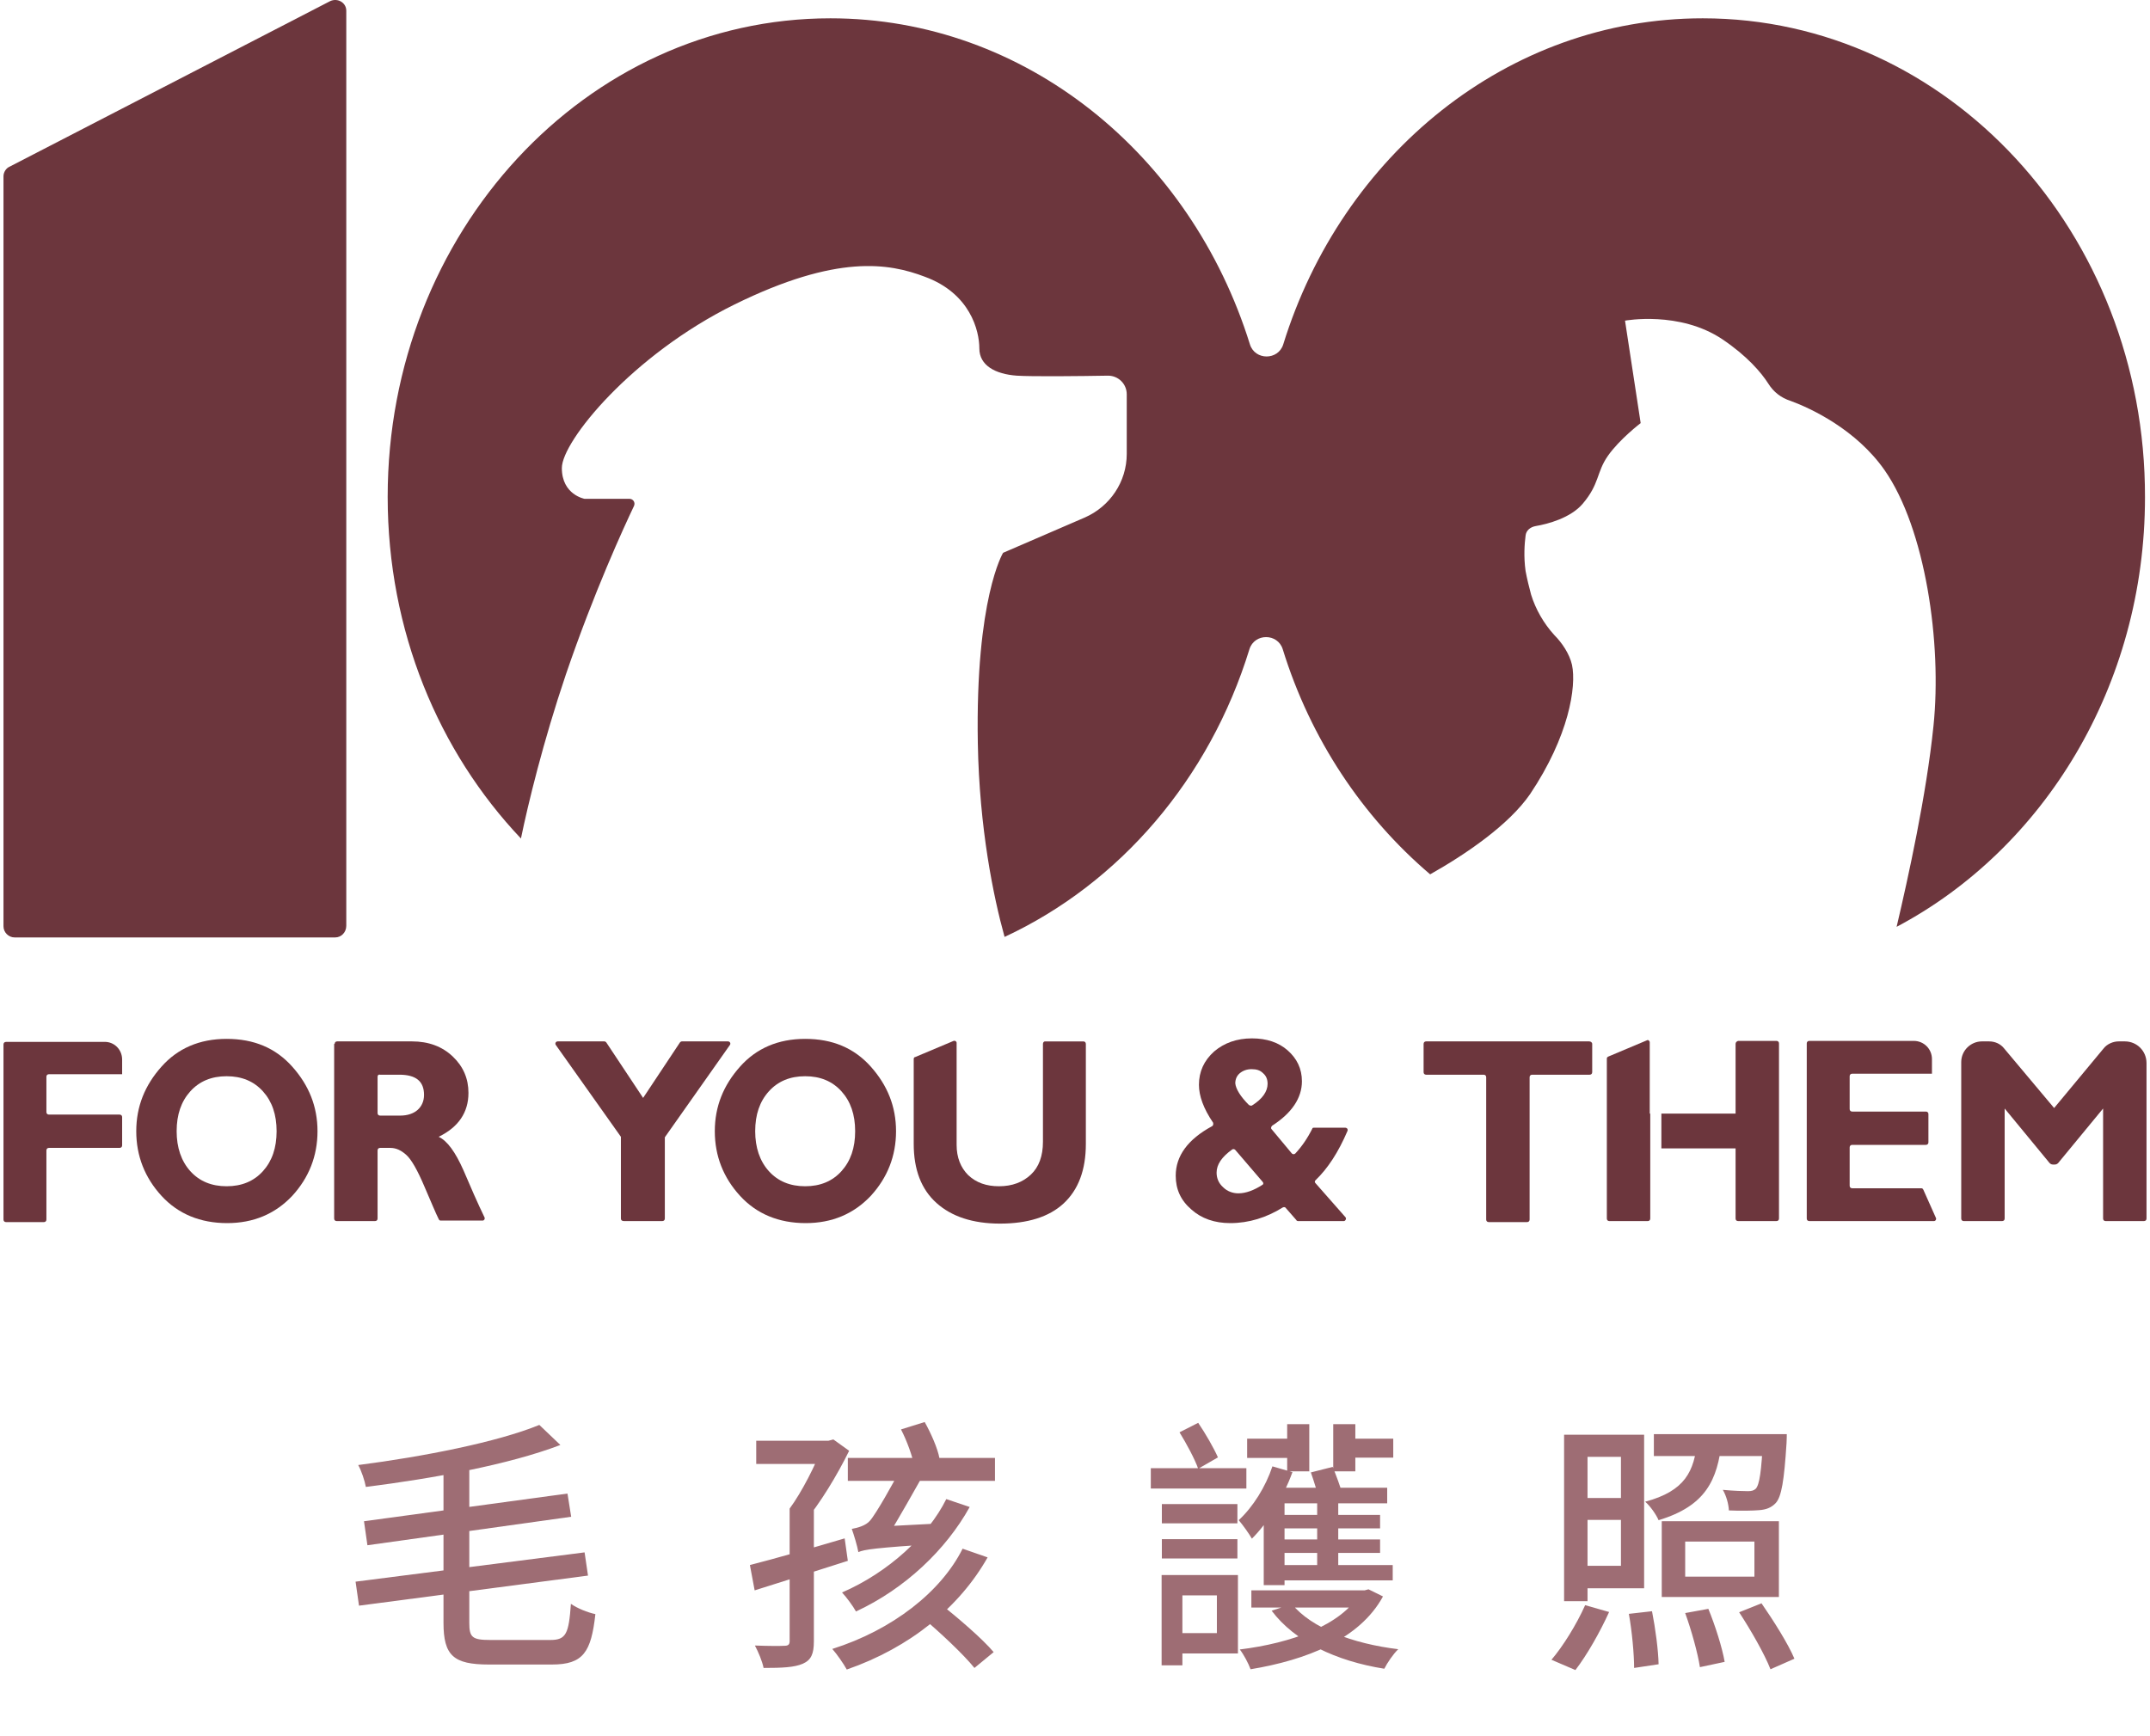
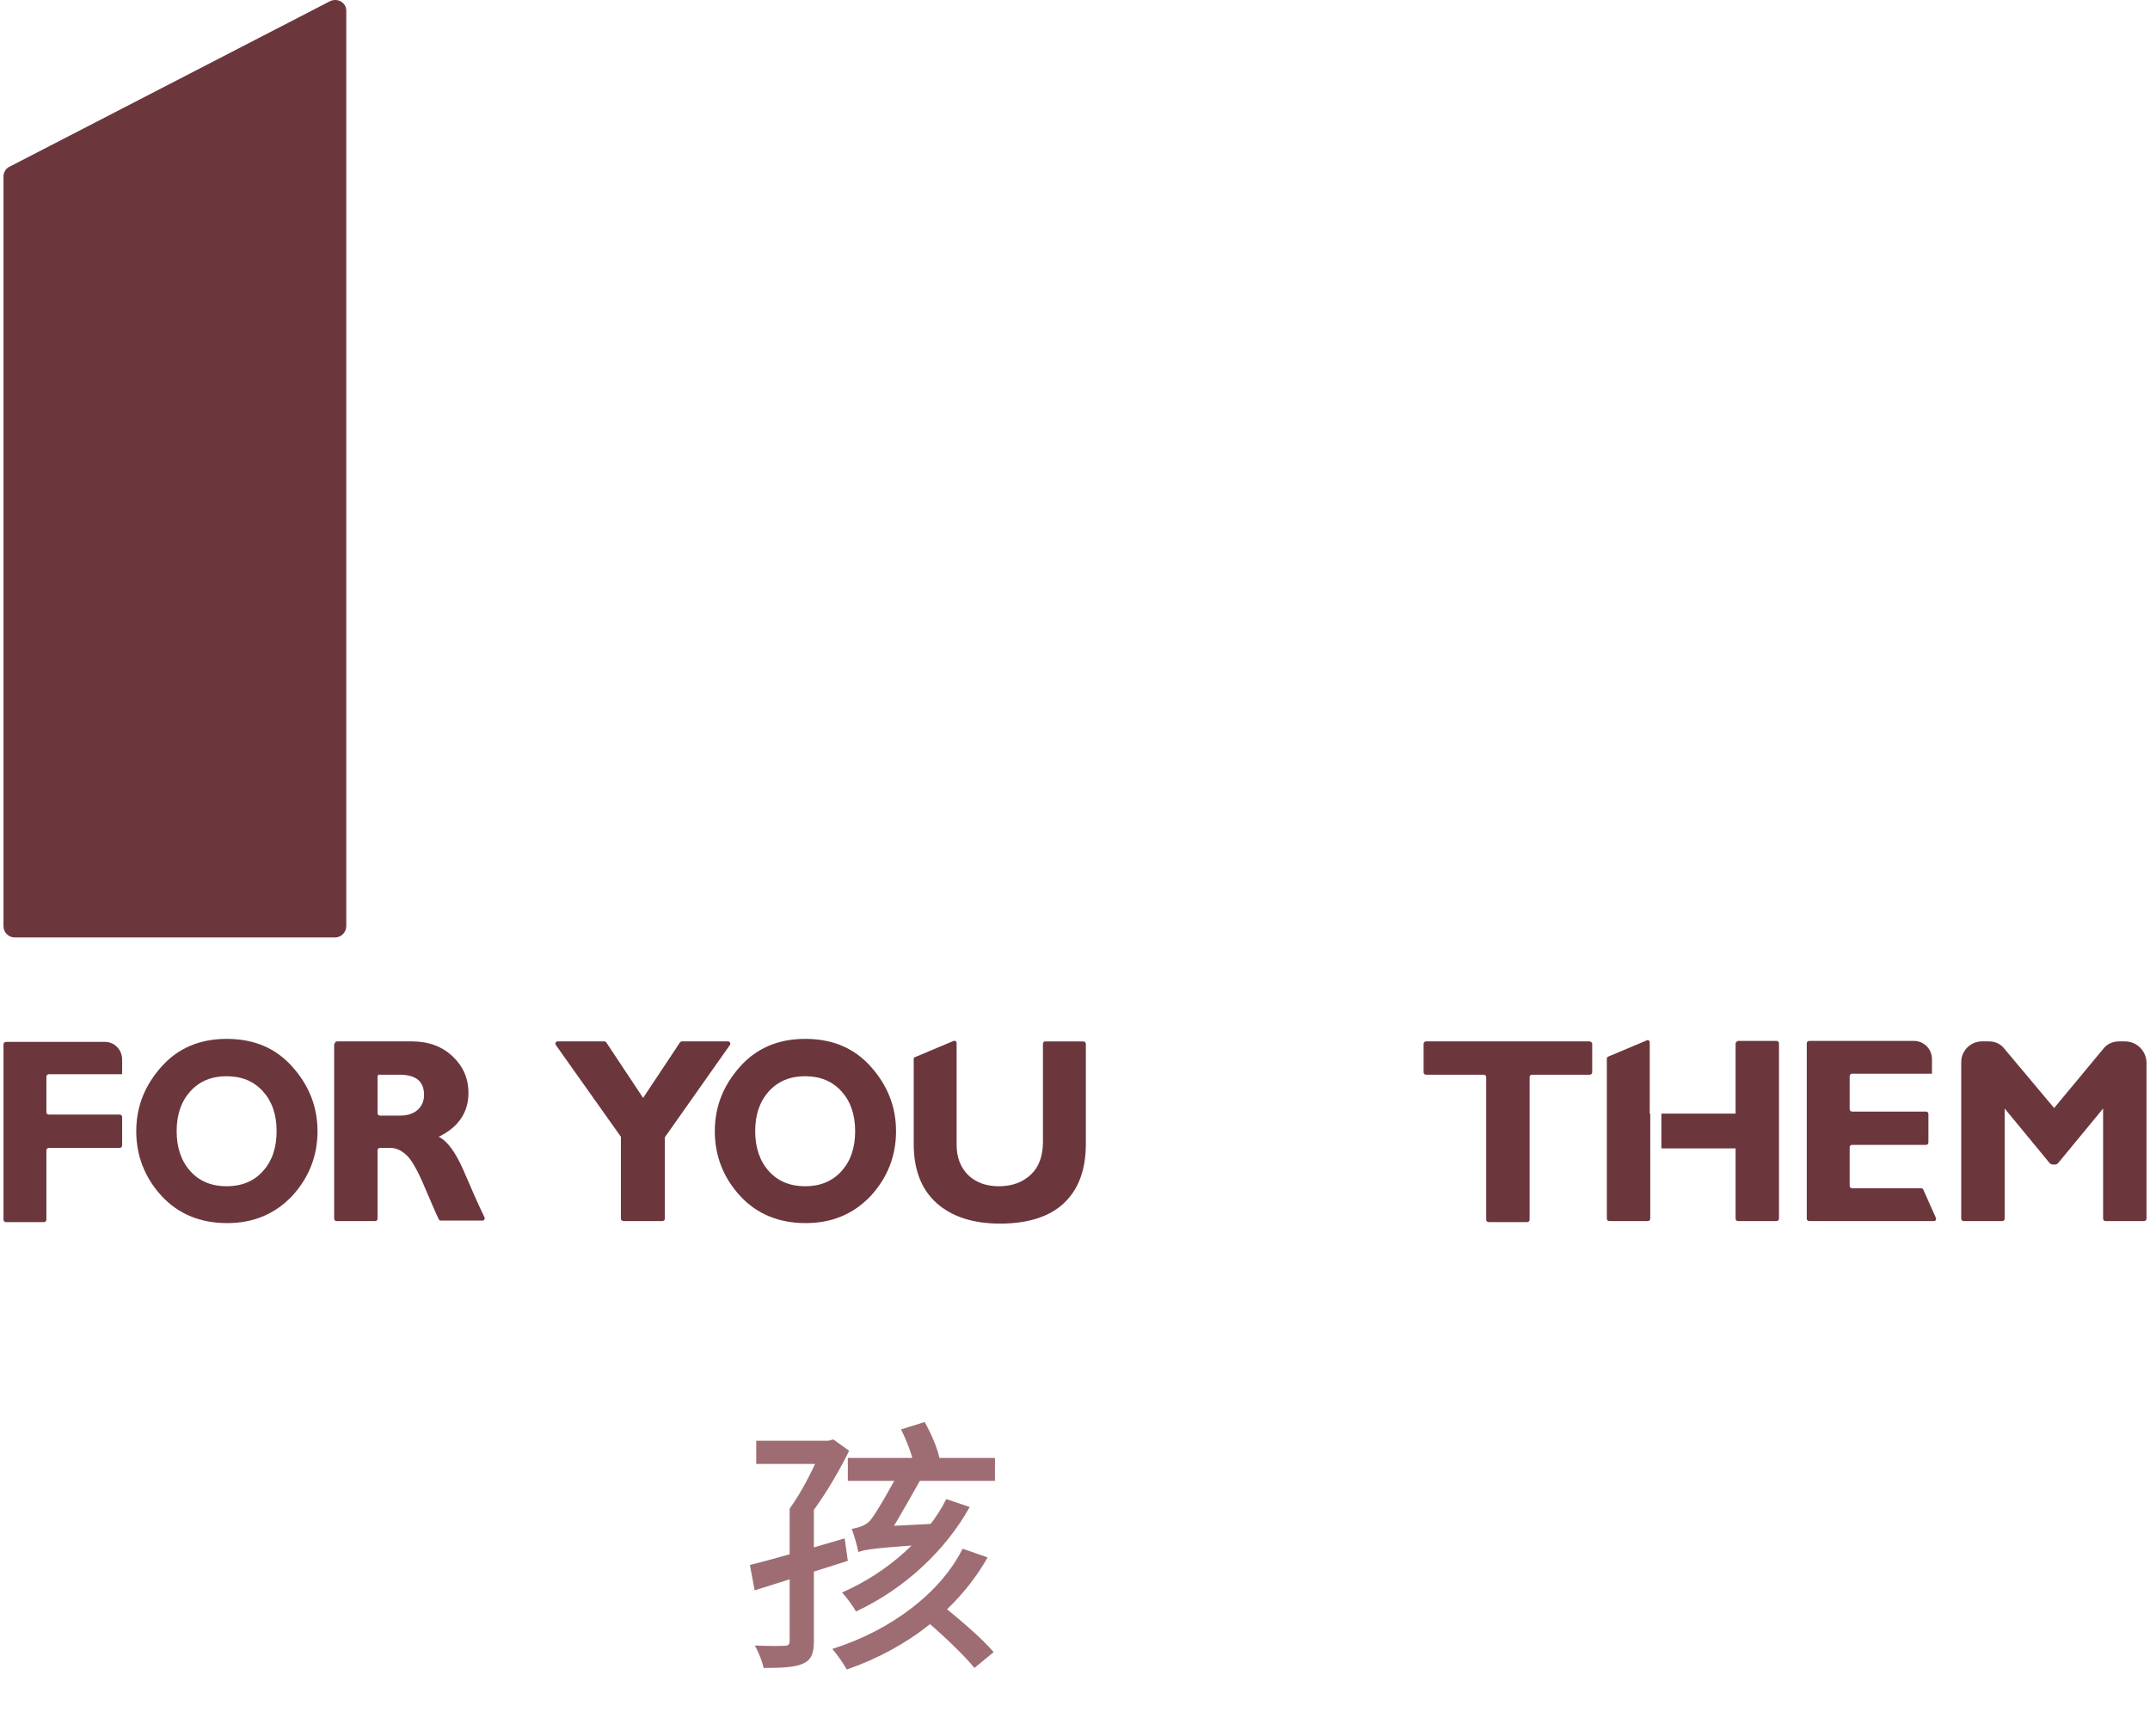
<svg xmlns="http://www.w3.org/2000/svg" width="130" height="105" viewBox="0 0 130 105" fill="none">
-   <path d="M102.958 1.107C91.145 1.107 81.133 9.38 77.592 20.826C77.287 21.803 75.882 21.803 75.577 20.826C72.006 9.349 61.994 1.107 50.211 1.107C35.437 1.107 23.441 14.05 23.441 30.045C23.441 38.164 26.524 45.46 31.499 50.71C31.927 48.634 32.843 44.849 34.216 40.79C35.925 35.783 37.727 31.876 38.337 30.594C38.429 30.381 38.276 30.167 38.062 30.167H35.346C35.346 30.167 33.972 29.923 33.972 28.305C33.972 26.687 38.215 21.467 44.411 18.415C50.608 15.363 53.752 15.912 55.919 16.736C58.666 17.743 59.216 20.002 59.216 21.071C59.216 22.108 60.193 22.627 61.475 22.719C62.391 22.78 65.29 22.749 67 22.719C67.61 22.719 68.129 23.207 68.129 23.848V27.45C68.129 29.129 67.122 30.625 65.596 31.296L60.651 33.433C60.651 33.433 58.972 36.18 59.124 44.941C59.216 50.1 60.071 54.251 60.742 56.662C67.702 53.427 73.135 47.108 75.547 39.263C75.852 38.286 77.256 38.286 77.561 39.263C79.24 44.697 82.384 49.398 86.475 52.877C88.642 51.656 91.236 49.886 92.518 48.024C94.869 44.514 95.327 41.522 95.052 40.21C94.899 39.538 94.441 38.867 93.984 38.409C93.343 37.707 92.854 36.852 92.579 35.967C92.457 35.509 92.335 35.02 92.244 34.532C92.121 33.647 92.183 32.884 92.244 32.395C92.274 32.09 92.518 31.876 92.854 31.815C93.587 31.693 94.96 31.327 95.693 30.472C96.731 29.251 96.517 28.58 97.219 27.572C97.921 26.565 99.203 25.588 99.203 25.588L98.257 19.392C98.257 19.392 101.554 18.781 104.148 20.521C105.644 21.529 106.499 22.536 106.926 23.207C107.231 23.696 107.689 24.062 108.269 24.245C109.521 24.703 112.237 25.985 113.947 28.427C116.419 31.968 117.427 38.897 116.908 43.903C116.48 48.085 115.381 53.06 114.679 56.052C123.562 51.351 129.697 41.492 129.697 30.075C129.728 14.08 117.762 1.107 102.958 1.107Z" fill="#6C363D" />
  <path d="M20.266 56.693H0.883C0.517 56.693 0.211 56.387 0.211 56.021V10.661C0.211 10.417 0.364 10.173 0.578 10.081L19.961 0.069C20.419 -0.144 20.938 0.161 20.938 0.649V55.99C20.938 56.387 20.633 56.693 20.266 56.693Z" fill="#6C363D" />
  <path d="M7.385 64.079V64.965H2.959C2.867 64.965 2.806 65.026 2.806 65.117V67.254C2.806 67.346 2.867 67.407 2.959 67.407H7.232C7.324 67.407 7.385 67.468 7.385 67.559V69.269C7.385 69.36 7.324 69.421 7.232 69.421H2.959C2.867 69.421 2.806 69.482 2.806 69.574V73.756C2.806 73.847 2.745 73.909 2.653 73.909H0.364C0.272 73.909 0.211 73.847 0.211 73.756V63.164C0.211 63.072 0.272 63.011 0.364 63.011H6.286C6.896 62.981 7.385 63.469 7.385 64.079Z" fill="#6C363D" />
  <path d="M13.703 62.828C15.351 62.828 16.664 63.378 17.671 64.507C18.679 65.636 19.198 66.918 19.198 68.414C19.198 69.91 18.679 71.222 17.671 72.321C16.634 73.42 15.321 73.97 13.734 73.97C12.116 73.97 10.773 73.42 9.765 72.321C8.758 71.222 8.239 69.91 8.239 68.414C8.239 66.918 8.758 65.636 9.765 64.507C10.742 63.408 12.055 62.828 13.703 62.828ZM13.703 71.741C14.619 71.741 15.351 71.436 15.901 70.826C16.45 70.215 16.725 69.421 16.725 68.414C16.725 67.407 16.45 66.613 15.901 66.003C15.351 65.392 14.619 65.087 13.703 65.087C12.787 65.087 12.055 65.392 11.505 66.003C10.956 66.613 10.681 67.407 10.681 68.414C10.681 69.391 10.956 70.215 11.505 70.826C12.055 71.436 12.787 71.741 13.703 71.741Z" fill="#6C363D" />
  <path d="M20.236 63.133C20.236 63.041 20.297 62.98 20.388 62.98H24.906C25.913 62.98 26.737 63.286 27.378 63.896C28.019 64.507 28.325 65.239 28.325 66.094C28.325 67.284 27.714 68.17 26.524 68.75C27.043 68.994 27.531 69.665 28.019 70.764C28.447 71.772 28.874 72.748 29.301 73.634C29.332 73.725 29.271 73.817 29.179 73.817H26.646C26.585 73.817 26.554 73.786 26.524 73.725C26.34 73.359 26.066 72.687 25.669 71.772C25.242 70.764 24.875 70.123 24.57 69.849C24.265 69.574 23.96 69.421 23.593 69.421H22.983C22.891 69.421 22.83 69.482 22.83 69.574V73.695C22.83 73.786 22.769 73.847 22.678 73.847H20.358C20.266 73.847 20.205 73.786 20.205 73.695V63.133H20.236ZM22.83 65.117V67.315C22.83 67.407 22.891 67.468 22.983 67.468H24.204C24.631 67.468 24.997 67.346 25.242 67.132C25.486 66.918 25.639 66.613 25.639 66.216C25.639 65.392 25.15 64.995 24.143 64.995H22.983C22.891 64.965 22.83 65.026 22.83 65.117Z" fill="#6C363D" />
  <path d="M37.543 73.695V68.75L33.605 63.194C33.544 63.103 33.605 62.98 33.728 62.98H36.536C36.597 62.98 36.627 63.011 36.658 63.041L38.886 66.399L41.115 63.041C41.145 63.011 41.176 62.98 41.237 62.98H44.014C44.136 62.98 44.198 63.103 44.136 63.194L40.199 68.78V73.695C40.199 73.786 40.138 73.847 40.046 73.847H37.726C37.604 73.847 37.543 73.786 37.543 73.695Z" fill="#6C363D" />
  <path d="M63.184 62.981H65.504C65.595 62.981 65.656 63.042 65.656 63.133V69.177C65.656 70.765 65.199 71.955 64.313 72.779C63.428 73.603 62.116 74 60.467 74C58.819 74 57.537 73.573 56.621 72.749C55.705 71.925 55.248 70.734 55.248 69.177V64.049C55.248 63.988 55.278 63.927 55.339 63.927L57.659 62.95C57.751 62.92 57.842 62.981 57.842 63.072V69.238C57.842 70.001 58.086 70.612 58.544 71.07C59.033 71.528 59.643 71.741 60.406 71.741C61.2 71.741 61.841 71.497 62.329 71.039C62.818 70.582 63.062 69.91 63.062 69.055V63.133C63.062 63.042 63.123 62.981 63.184 62.981Z" fill="#6C363D" />
-   <path d="M79.423 68.201H81.346C81.438 68.201 81.529 68.292 81.468 68.414C80.919 69.696 80.278 70.673 79.545 71.375C79.484 71.436 79.484 71.497 79.545 71.558L81.346 73.604C81.438 73.695 81.346 73.848 81.255 73.848H78.477C78.446 73.848 78.385 73.817 78.385 73.787L77.744 73.054C77.714 72.993 77.622 72.993 77.561 73.024C76.584 73.634 75.516 73.97 74.386 73.97C73.44 73.97 72.647 73.695 72.036 73.146C71.395 72.596 71.09 71.925 71.09 71.101C71.09 69.91 71.822 68.903 73.288 68.109C73.349 68.079 73.379 67.987 73.349 67.895C72.769 67.041 72.494 66.278 72.494 65.606C72.494 64.812 72.799 64.141 73.41 63.592C74.02 63.073 74.783 62.798 75.699 62.798C76.584 62.798 77.317 63.042 77.866 63.53C78.416 64.019 78.721 64.629 78.721 65.392C78.721 66.4 78.111 67.316 76.92 68.079C76.859 68.14 76.829 68.231 76.889 68.292L78.111 69.757C78.172 69.819 78.263 69.819 78.324 69.757C78.721 69.33 79.057 68.842 79.362 68.231C79.332 68.231 79.393 68.201 79.423 68.201ZM76.34 71.467L74.692 69.544C74.631 69.483 74.57 69.483 74.509 69.513C73.868 69.971 73.562 70.429 73.562 70.917C73.562 71.253 73.684 71.558 73.959 71.803C74.203 72.047 74.539 72.169 74.875 72.169C75.333 72.169 75.821 71.986 76.34 71.65C76.401 71.62 76.401 71.528 76.34 71.467ZM75.516 66.827C75.577 66.858 75.638 66.888 75.699 66.858C76.34 66.461 76.645 66.003 76.645 65.545C76.645 65.27 76.554 65.057 76.371 64.904C76.188 64.721 75.974 64.66 75.669 64.66C75.394 64.66 75.15 64.751 74.966 64.904C74.783 65.057 74.692 65.27 74.692 65.515C74.722 65.85 74.997 66.308 75.516 66.827Z" fill="#6C363D" />
  <path d="M96.273 63.133V64.843C96.273 64.934 96.212 64.995 96.12 64.995H92.641C92.549 64.995 92.488 65.056 92.488 65.148V73.756C92.488 73.847 92.427 73.908 92.335 73.908H90.015C89.924 73.908 89.863 73.847 89.863 73.756V65.148C89.863 65.056 89.802 64.995 89.71 64.995H86.23C86.139 64.995 86.078 64.934 86.078 64.843V63.133C86.078 63.041 86.139 62.98 86.23 62.98H96.09C96.181 62.98 96.273 63.041 96.273 63.133Z" fill="#6C363D" />
  <path d="M116.297 71.955L117.06 73.664C117.09 73.756 117.029 73.847 116.938 73.847H109.398C109.307 73.847 109.246 73.787 109.246 73.695V63.103C109.246 63.011 109.307 62.95 109.398 62.95H115.717C116.327 62.95 116.816 63.439 116.816 64.049V64.934H111.993C111.901 64.934 111.84 64.995 111.84 65.087V67.071C111.84 67.163 111.901 67.224 111.993 67.224H116.449C116.541 67.224 116.602 67.285 116.602 67.376V69.086C116.602 69.177 116.541 69.238 116.449 69.238H111.993C111.901 69.238 111.84 69.299 111.84 69.391V71.711C111.84 71.802 111.901 71.863 111.993 71.863H116.175C116.236 71.863 116.266 71.894 116.297 71.955Z" fill="#6C363D" />
  <path d="M124.203 67.01L127.194 63.408C127.408 63.133 127.774 62.98 128.11 62.98H128.476C129.209 62.98 129.789 63.56 129.789 64.293V73.695C129.789 73.786 129.728 73.847 129.636 73.847H127.316C127.225 73.847 127.164 73.786 127.164 73.695V67.04L124.447 70.337C124.386 70.398 124.325 70.428 124.233 70.428H124.142C124.05 70.428 123.989 70.398 123.928 70.337L121.212 67.04V73.695C121.212 73.786 121.151 73.847 121.059 73.847H118.739C118.647 73.847 118.586 73.786 118.586 73.695V64.232C118.586 63.53 119.166 62.98 119.838 62.98H120.265C120.632 62.98 120.967 63.133 121.181 63.408L124.203 67.01Z" fill="#6C363D" />
  <path d="M48.685 62.828C50.333 62.828 51.645 63.378 52.653 64.507C53.66 65.636 54.179 66.918 54.179 68.414C54.179 69.91 53.66 71.222 52.653 72.321C51.615 73.42 50.302 73.97 48.715 73.97C47.097 73.97 45.754 73.42 44.747 72.321C43.74 71.222 43.221 69.91 43.221 68.414C43.221 66.918 43.74 65.636 44.747 64.507C45.724 63.408 47.036 62.828 48.685 62.828ZM48.685 71.741C49.6 71.741 50.333 71.436 50.882 70.826C51.432 70.215 51.707 69.421 51.707 68.414C51.707 67.407 51.432 66.613 50.882 66.003C50.333 65.392 49.6 65.087 48.685 65.087C47.769 65.087 47.036 65.392 46.487 66.003C45.937 66.613 45.663 67.407 45.663 68.414C45.663 69.391 45.937 70.215 46.487 70.826C47.036 71.436 47.769 71.741 48.685 71.741Z" fill="#6C363D" />
  <path d="M99.752 67.346V66.369V63.042C99.752 62.951 99.661 62.859 99.569 62.92L97.249 63.897C97.188 63.928 97.158 63.958 97.158 64.019V73.695C97.158 73.787 97.219 73.848 97.31 73.848H99.63C99.722 73.848 99.783 73.787 99.783 73.695V71.498V69.422V67.346H99.752Z" fill="#6C363D" />
  <path d="M104.942 63.133V67.346H100.455V69.452H104.942V73.695C104.942 73.787 105.003 73.847 105.094 73.847H107.414C107.506 73.847 107.567 73.787 107.567 73.695V63.103C107.567 63.011 107.506 62.95 107.414 62.95H105.094C105.003 62.981 104.942 63.042 104.942 63.133Z" fill="#6C363D" />
-   <path d="M26.816 88.681V98.144C26.816 100.122 27.421 100.665 29.554 100.665C30.015 100.665 32.88 100.665 33.374 100.665C35.268 100.665 35.745 99.915 36 97.617C35.538 97.521 34.902 97.266 34.52 96.995C34.392 98.798 34.233 99.181 33.278 99.181C32.657 99.181 30.159 99.181 29.649 99.181C28.551 99.181 28.376 99.021 28.376 98.144V88.681H26.816ZM32.61 86.175C30.079 87.213 25.622 88.09 21.659 88.601C21.85 88.936 22.057 89.558 22.121 89.925C26.164 89.415 30.747 88.585 33.883 87.388L32.61 86.175ZM22.009 92L22.216 93.452L34.536 91.729L34.313 90.325L22.009 92ZM21.5 95.654L21.707 97.106L35.554 95.287L35.347 93.883L21.5 95.654Z" fill="#9E6D74" />
  <path d="M45.725 87.133V88.537H50.214V87.133H45.725ZM47.746 91.234V99.245C47.746 99.452 47.667 99.532 47.428 99.532C47.205 99.548 46.441 99.548 45.645 99.516C45.852 99.899 46.091 100.473 46.171 100.872C47.285 100.872 48.033 100.84 48.542 100.617C49.052 100.394 49.211 100.011 49.211 99.261V91.234H47.746ZM45.343 94.649L45.63 96.181C47.221 95.686 49.306 95.016 51.264 94.394L51.073 93.037C48.972 93.66 46.776 94.282 45.343 94.649ZM49.736 87.133V87.452C49.338 88.553 48.479 90.245 47.746 91.234C48.001 91.425 48.431 91.793 48.622 92.064C49.561 90.963 50.627 89.207 51.344 87.739L50.389 87.053L50.086 87.133H49.736ZM55.737 97.793C56.835 98.718 58.251 100.043 58.92 100.872L60.082 99.915C59.382 99.085 57.917 97.84 56.819 96.963L55.737 97.793ZM57.217 90.66C56.119 92.878 53.715 95.096 50.914 96.308C51.184 96.596 51.582 97.138 51.757 97.457C54.718 96.085 57.201 93.723 58.633 91.138L57.217 90.66ZM58.204 93.66C56.898 96.277 53.954 98.575 50.325 99.723C50.596 100.027 51.009 100.617 51.2 100.968C55.02 99.644 58.013 97.202 59.716 94.186L58.204 93.66ZM51.264 88.17V89.558H60.161V88.17H51.264ZM51.901 93.867C51.901 93.468 53.636 92.957 53.636 92.957C54.288 91.952 55.386 89.957 55.991 88.904H54.416C54.049 89.638 52.951 91.585 52.601 91.968C52.346 92.271 51.853 92.399 51.503 92.463C51.63 92.814 51.837 93.5 51.901 93.867ZM51.901 93.867C52.267 93.707 52.888 93.612 56.787 93.356C56.867 93.053 57.058 92.479 57.217 92.112L52.633 92.351L51.885 92.782L51.901 93.867ZM54.479 86.447C54.845 87.149 55.179 88.09 55.291 88.697L56.803 88.186C56.691 87.58 56.294 86.686 55.912 86L54.479 86.447Z" fill="#9E6D74" />
-   <path d="M70.252 90.963V92.128H74.82V90.963H70.252ZM70.252 93.085V94.25H74.82V93.085H70.252ZM69.584 88.793V90.021H75.362V88.793H69.584ZM70.873 95.255V96.484H73.579V98.766H70.873V99.995H74.852V95.255H70.873ZM70.237 95.255V100.713H71.494V95.255H70.237ZM71.319 86.622C71.733 87.293 72.242 88.234 72.449 88.825L73.643 88.138C73.388 87.564 72.895 86.702 72.449 86.048L71.319 86.622ZM75.664 96.181V97.218H82.508V96.181H75.664ZM82.238 96.181V96.356C81.108 98.303 78.067 99.372 74.964 99.755C75.203 100.059 75.489 100.601 75.616 100.952C78.975 100.394 82.206 99.149 83.622 96.548L82.747 96.117L82.508 96.181H82.238ZM78.115 97.011L76.89 97.41C78.29 99.277 80.789 100.457 83.702 100.92C83.877 100.569 84.243 100.027 84.546 99.739C81.776 99.404 79.309 98.463 78.115 97.011ZM75.409 87.005V88.17H78.72V87.005H75.409ZM77.112 91.617V92.431H83.447V91.617H77.112ZM77.112 93.101V93.915H83.447V93.101H77.112ZM77.829 86.128V88.984H79.166V86.128H77.829ZM79.643 90.468V95.096H80.917V90.468H79.643ZM80.614 86.128V88.984H81.951V86.128H80.614ZM76.937 88.681C76.524 89.925 75.76 91.138 74.9 91.936C75.139 92.207 75.553 92.798 75.696 93.053C76.683 92.08 77.606 90.532 78.147 89.032L76.937 88.681ZM80.996 87.005V88.154H84.243V87.005H80.996ZM77.67 89.973H77.033L76.412 90.612V95.862H77.67V90.915H83.877V89.973H77.67ZM79.261 89.048C79.452 89.59 79.675 90.293 79.755 90.739L81.155 90.325C81.044 89.894 80.789 89.223 80.582 88.713L79.261 89.048ZM77.097 94.649V95.575H84.211V94.649H77.097Z" fill="#9E6D74" />
-   <path d="M94.573 86.766V96.835H95.99V86.766H94.573ZM95.353 86.766V88.106H98.011V94.697H95.353V96.053H99.412V86.766H95.353ZM95.321 90.596V91.92H98.743V90.596H95.321ZM100.001 86.734V88.058H107.083V86.734H100.001ZM106.606 86.734V86.925C106.51 89.016 106.383 89.798 106.16 90.037C106.033 90.149 105.906 90.181 105.683 90.181C105.428 90.181 104.823 90.165 104.171 90.101C104.378 90.452 104.521 90.963 104.537 91.346C105.269 91.378 105.985 91.362 106.367 91.33C106.781 91.298 107.099 91.186 107.37 90.899C107.72 90.516 107.879 89.543 108.023 87.277C108.038 87.085 108.038 86.734 108.038 86.734H106.606ZM102.627 87.149C102.436 88.968 101.911 90.165 99.475 90.819C99.778 91.075 100.144 91.601 100.287 91.936C103.136 91.075 103.852 89.511 104.107 87.149H102.627ZM101.895 93.229H106.081V95.351H101.895V93.229ZM100.478 92V96.58H107.561V92H100.478ZM98.489 97.601C98.68 98.654 98.807 100.043 98.807 100.872L100.287 100.649C100.271 99.819 100.096 98.479 99.889 97.442L98.489 97.601ZM101.895 97.553C102.277 98.606 102.659 99.995 102.786 100.824L104.282 100.505C104.139 99.66 103.709 98.303 103.295 97.298L101.895 97.553ZM105.158 97.505C105.858 98.575 106.701 100.043 107.052 100.952L108.5 100.314C108.118 99.404 107.227 98 106.51 96.963L105.158 97.505ZM95.846 97.075C95.321 98.255 94.493 99.58 93.809 100.378L95.257 101C95.958 100.09 96.754 98.686 97.295 97.489L95.846 97.075Z" fill="#9E6D74" />
</svg>